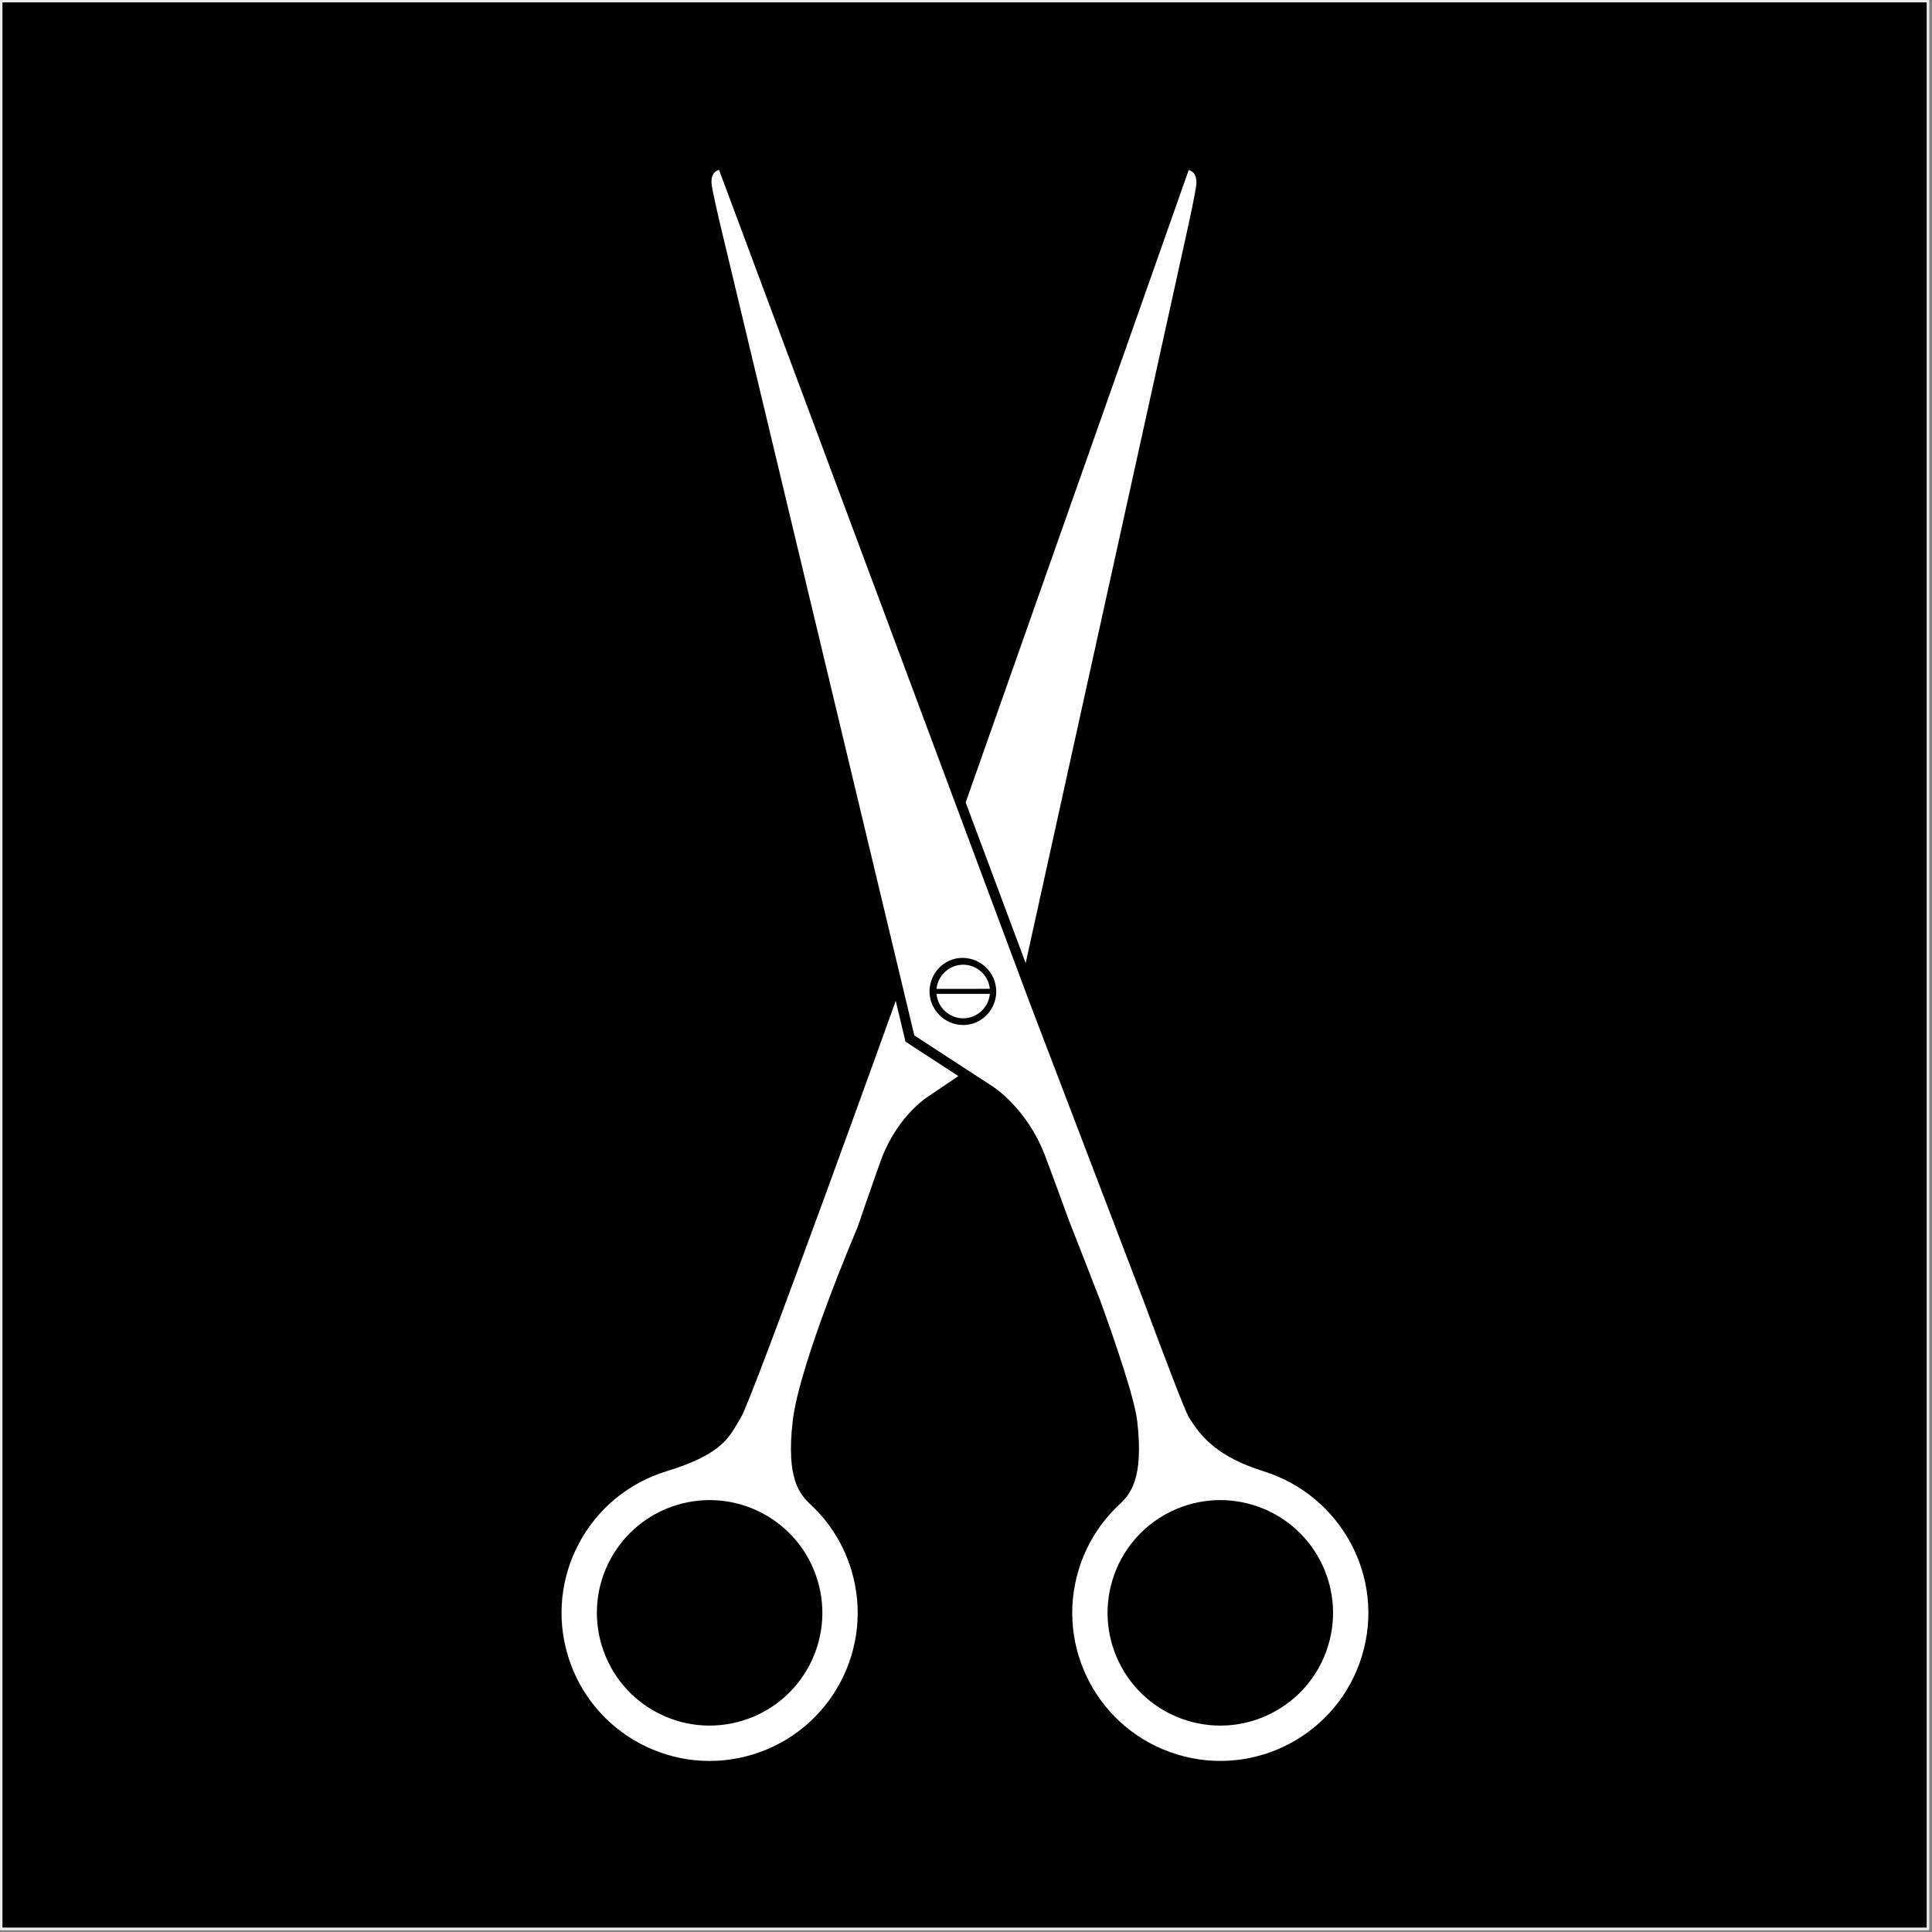
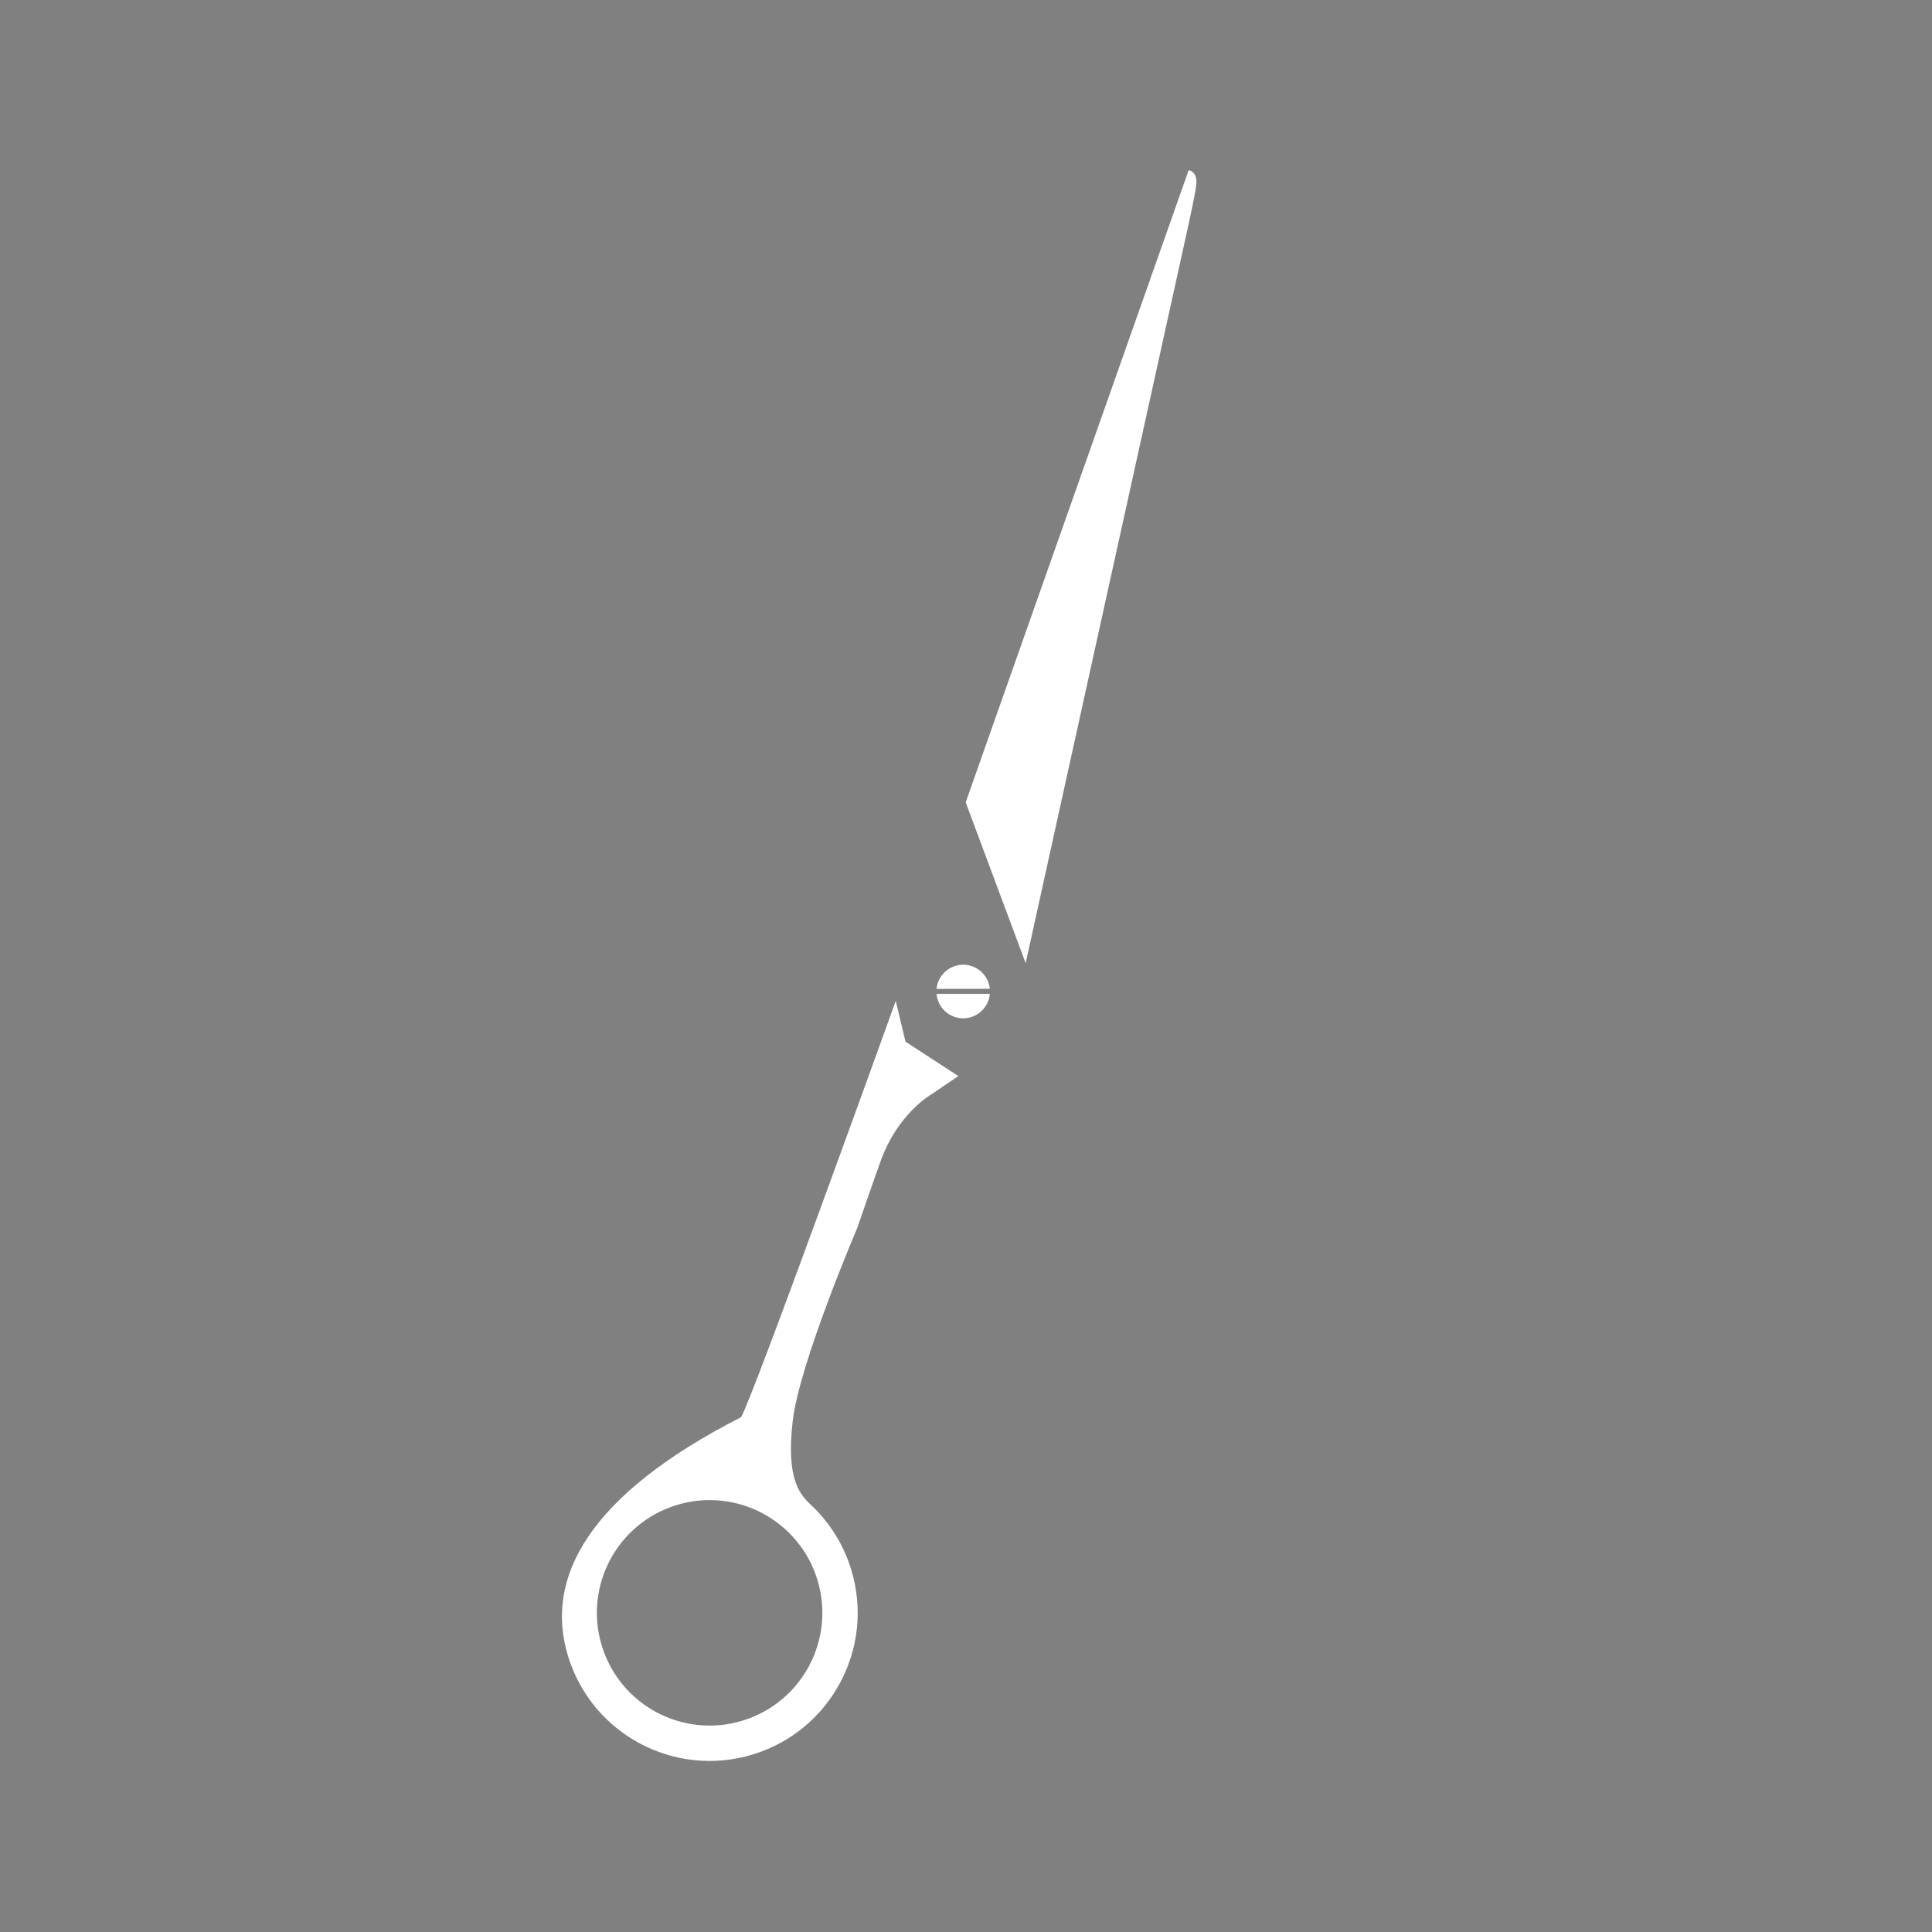
<svg xmlns="http://www.w3.org/2000/svg" width="100%" height="100%" viewBox="0 0 710 710" version="1.1" xml:space="preserve" style="fill-rule:evenodd;clip-rule:evenodd;stroke-linecap:round;stroke-linejoin:round;stroke-miterlimit:1.5;">
  <rect x="0" y="0" width="710" height="710" fill="#808080" stroke="none" />
  <g transform="matrix(1,0,0,1,-523.7,-8.688)">
    <g transform="matrix(3.091,0,0,3.269,-38.138,-2463.64)">
-       <rect x="181.903" y="756.407" width="229.087" height="216.735" style="stroke:rgb(235,235,235);stroke-width:0.31px;" />
-     </g>
+       </g>
    <g transform="matrix(4.167,0,0,4.167,714.726,51.903)">
-       <path d="M65.586,119.38C61.454,118.086 60.027,116.282 59.004,114.61C58.658,114.045 57.014,109.743 54.992,104.299L44.997,78.143L17.571,4.617C17.571,4.617 16.807,4.711 16.916,5.871C16.97,6.437 17.604,9.135 17.624,9.216L34.793,80.945L41.703,85.445C41.703,85.445 44.696,87.324 46.296,91.485C46.796,92.787 48.474,97.376 48.474,97.376C48.474,97.376 49.739,100.582 51.178,104.301C51.178,104.301 54.146,112.331 54.45,114.943C55.045,120.063 53.833,121.42 52.844,122.346C51.178,123.906 49.952,125.877 49.29,128.061C47.187,134.958 51.073,142.255 57.97,144.357C64.866,146.461 72.164,142.574 74.267,135.677C76.37,128.78 72.467,121.536 65.586,119.38ZM39.967,79.898C39.686,79.984 39.395,80.027 39.101,80.027C37.474,80.027 36.134,78.687 36.134,77.06C36.134,75.758 36.991,74.601 38.236,74.221C38.501,74.145 38.775,74.107 39.05,74.107C40.679,74.107 42.018,75.447 42.018,77.075C42.018,78.358 41.187,79.502 39.967,79.898ZM71.288,134.768C69.686,140.02 64.13,142.979 58.878,141.378C53.627,139.776 50.667,134.221 52.268,128.969C53.87,123.717 59.426,120.759 64.678,122.36C69.93,123.961 72.889,129.517 71.288,134.768Z" style="fill:white;fill-rule:nonzero;" />
-     </g>
+       </g>
    <g transform="matrix(4.167,0,0,4.167,714.726,51.903)">
-       <path d="M58.987,4.637L39.323,60.392L44.612,74.569L59.018,9.236C59.035,9.154 59.623,6.446 59.665,5.88C59.753,4.717 58.987,4.637 58.987,4.637ZM29.229,128.061C28.567,125.877 27.341,123.905 25.675,122.346C24.685,121.419 23.473,120.062 24.069,114.943C24.665,109.824 29.756,97.937 29.756,97.937C29.756,97.937 31.351,93.32 31.828,92.008C33.353,87.819 36.246,86.176 36.246,86.176L38.676,84.53L34.014,81.494L33.153,77.893L32.887,78.646C32.887,78.646 20.538,112.942 19.514,114.613C18.491,116.284 18.057,117.81 12.932,119.382C6.038,121.497 2.148,128.781 4.251,135.679C6.355,142.576 13.651,146.463 20.548,144.359C27.446,142.254 31.332,134.958 29.229,128.061ZM7.231,134.768C5.629,129.517 8.588,123.961 13.84,122.359C19.091,120.758 24.648,123.716 26.249,128.968C27.85,134.22 24.892,139.776 19.64,141.377C14.388,142.98 8.832,140.02 7.231,134.768ZM41.453,76.837C41.333,75.635 40.31,74.708 39.102,74.708C37.893,74.708 36.869,75.636 36.75,76.839L41.453,76.837ZM36.751,77.283C36.858,78.495 37.885,79.436 39.102,79.436C40.32,79.436 41.348,78.493 41.453,77.28L36.751,77.283Z" style="fill:white;fill-rule:nonzero;" />
+       <path d="M58.987,4.637L39.323,60.392L44.612,74.569L59.018,9.236C59.035,9.154 59.623,6.446 59.665,5.88C59.753,4.717 58.987,4.637 58.987,4.637ZM29.229,128.061C28.567,125.877 27.341,123.905 25.675,122.346C24.685,121.419 23.473,120.062 24.069,114.943C24.665,109.824 29.756,97.937 29.756,97.937C29.756,97.937 31.351,93.32 31.828,92.008C33.353,87.819 36.246,86.176 36.246,86.176L38.676,84.53L34.014,81.494L33.153,77.893L32.887,78.646C32.887,78.646 20.538,112.942 19.514,114.613C6.038,121.497 2.148,128.781 4.251,135.679C6.355,142.576 13.651,146.463 20.548,144.359C27.446,142.254 31.332,134.958 29.229,128.061ZM7.231,134.768C5.629,129.517 8.588,123.961 13.84,122.359C19.091,120.758 24.648,123.716 26.249,128.968C27.85,134.22 24.892,139.776 19.64,141.377C14.388,142.98 8.832,140.02 7.231,134.768ZM41.453,76.837C41.333,75.635 40.31,74.708 39.102,74.708C37.893,74.708 36.869,75.636 36.75,76.839L41.453,76.837ZM36.751,77.283C36.858,78.495 37.885,79.436 39.102,79.436C40.32,79.436 41.348,78.493 41.453,77.28L36.751,77.283Z" style="fill:white;fill-rule:nonzero;" />
    </g>
  </g>
</svg>